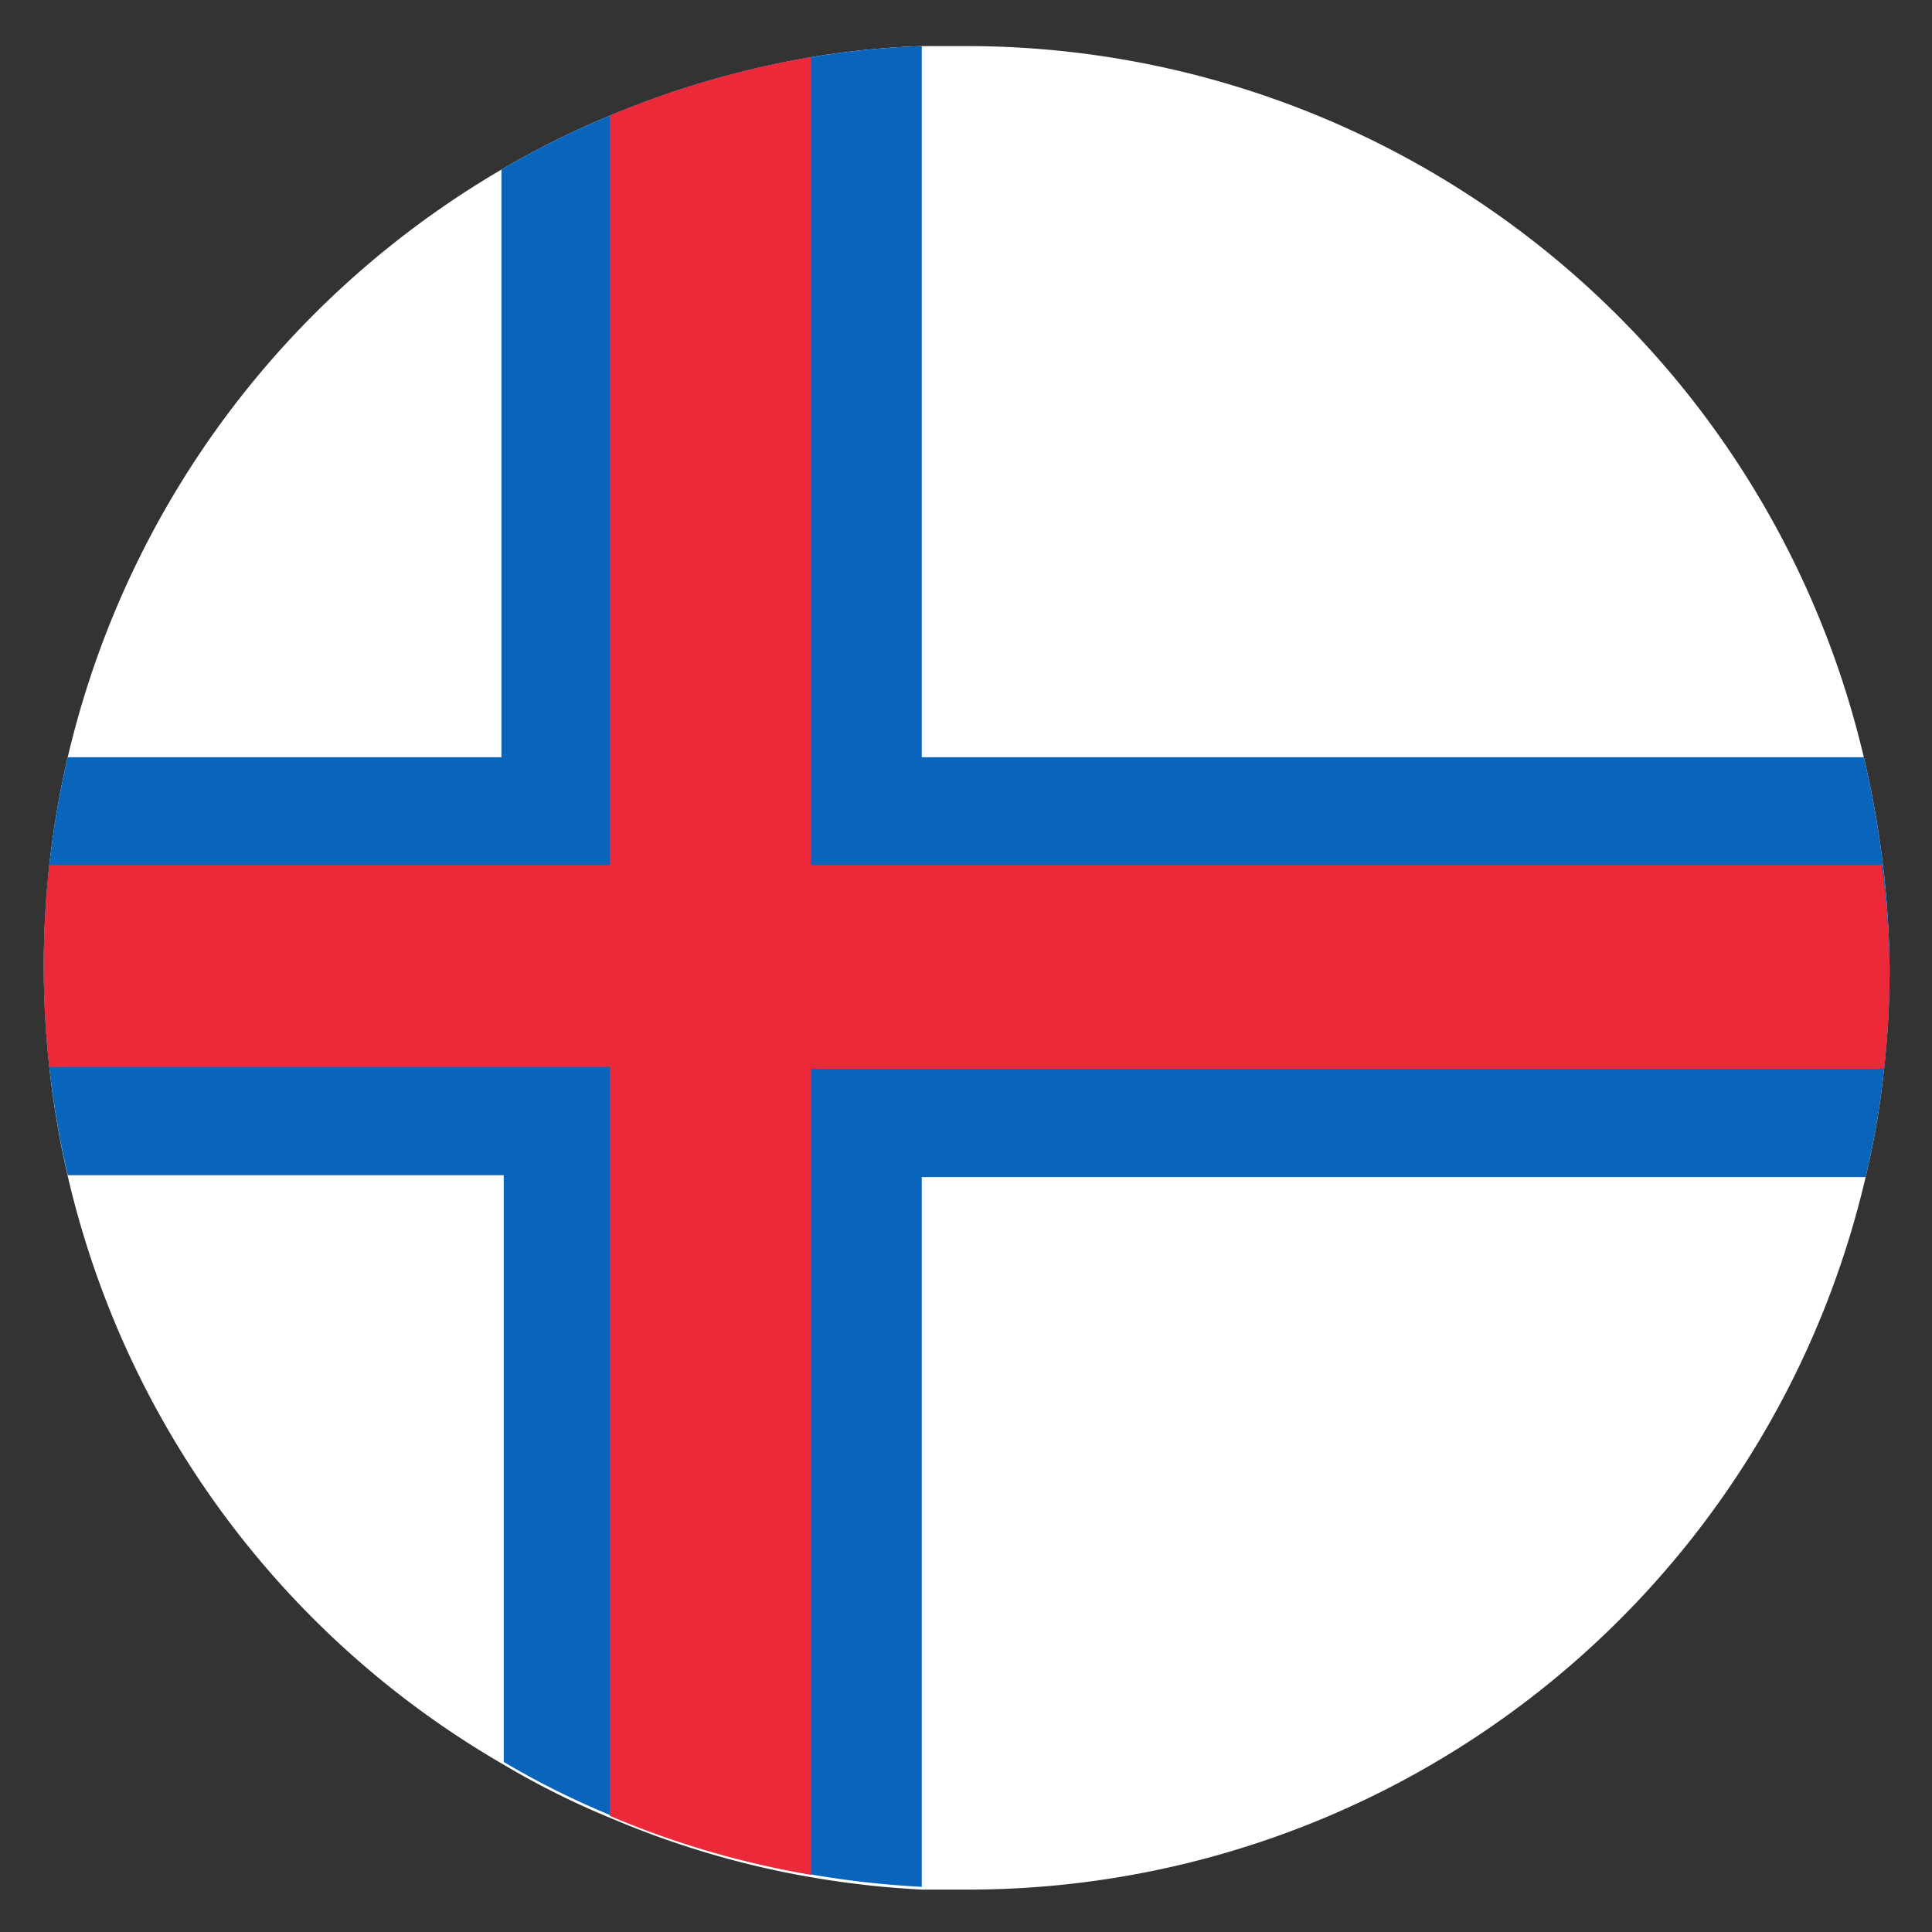
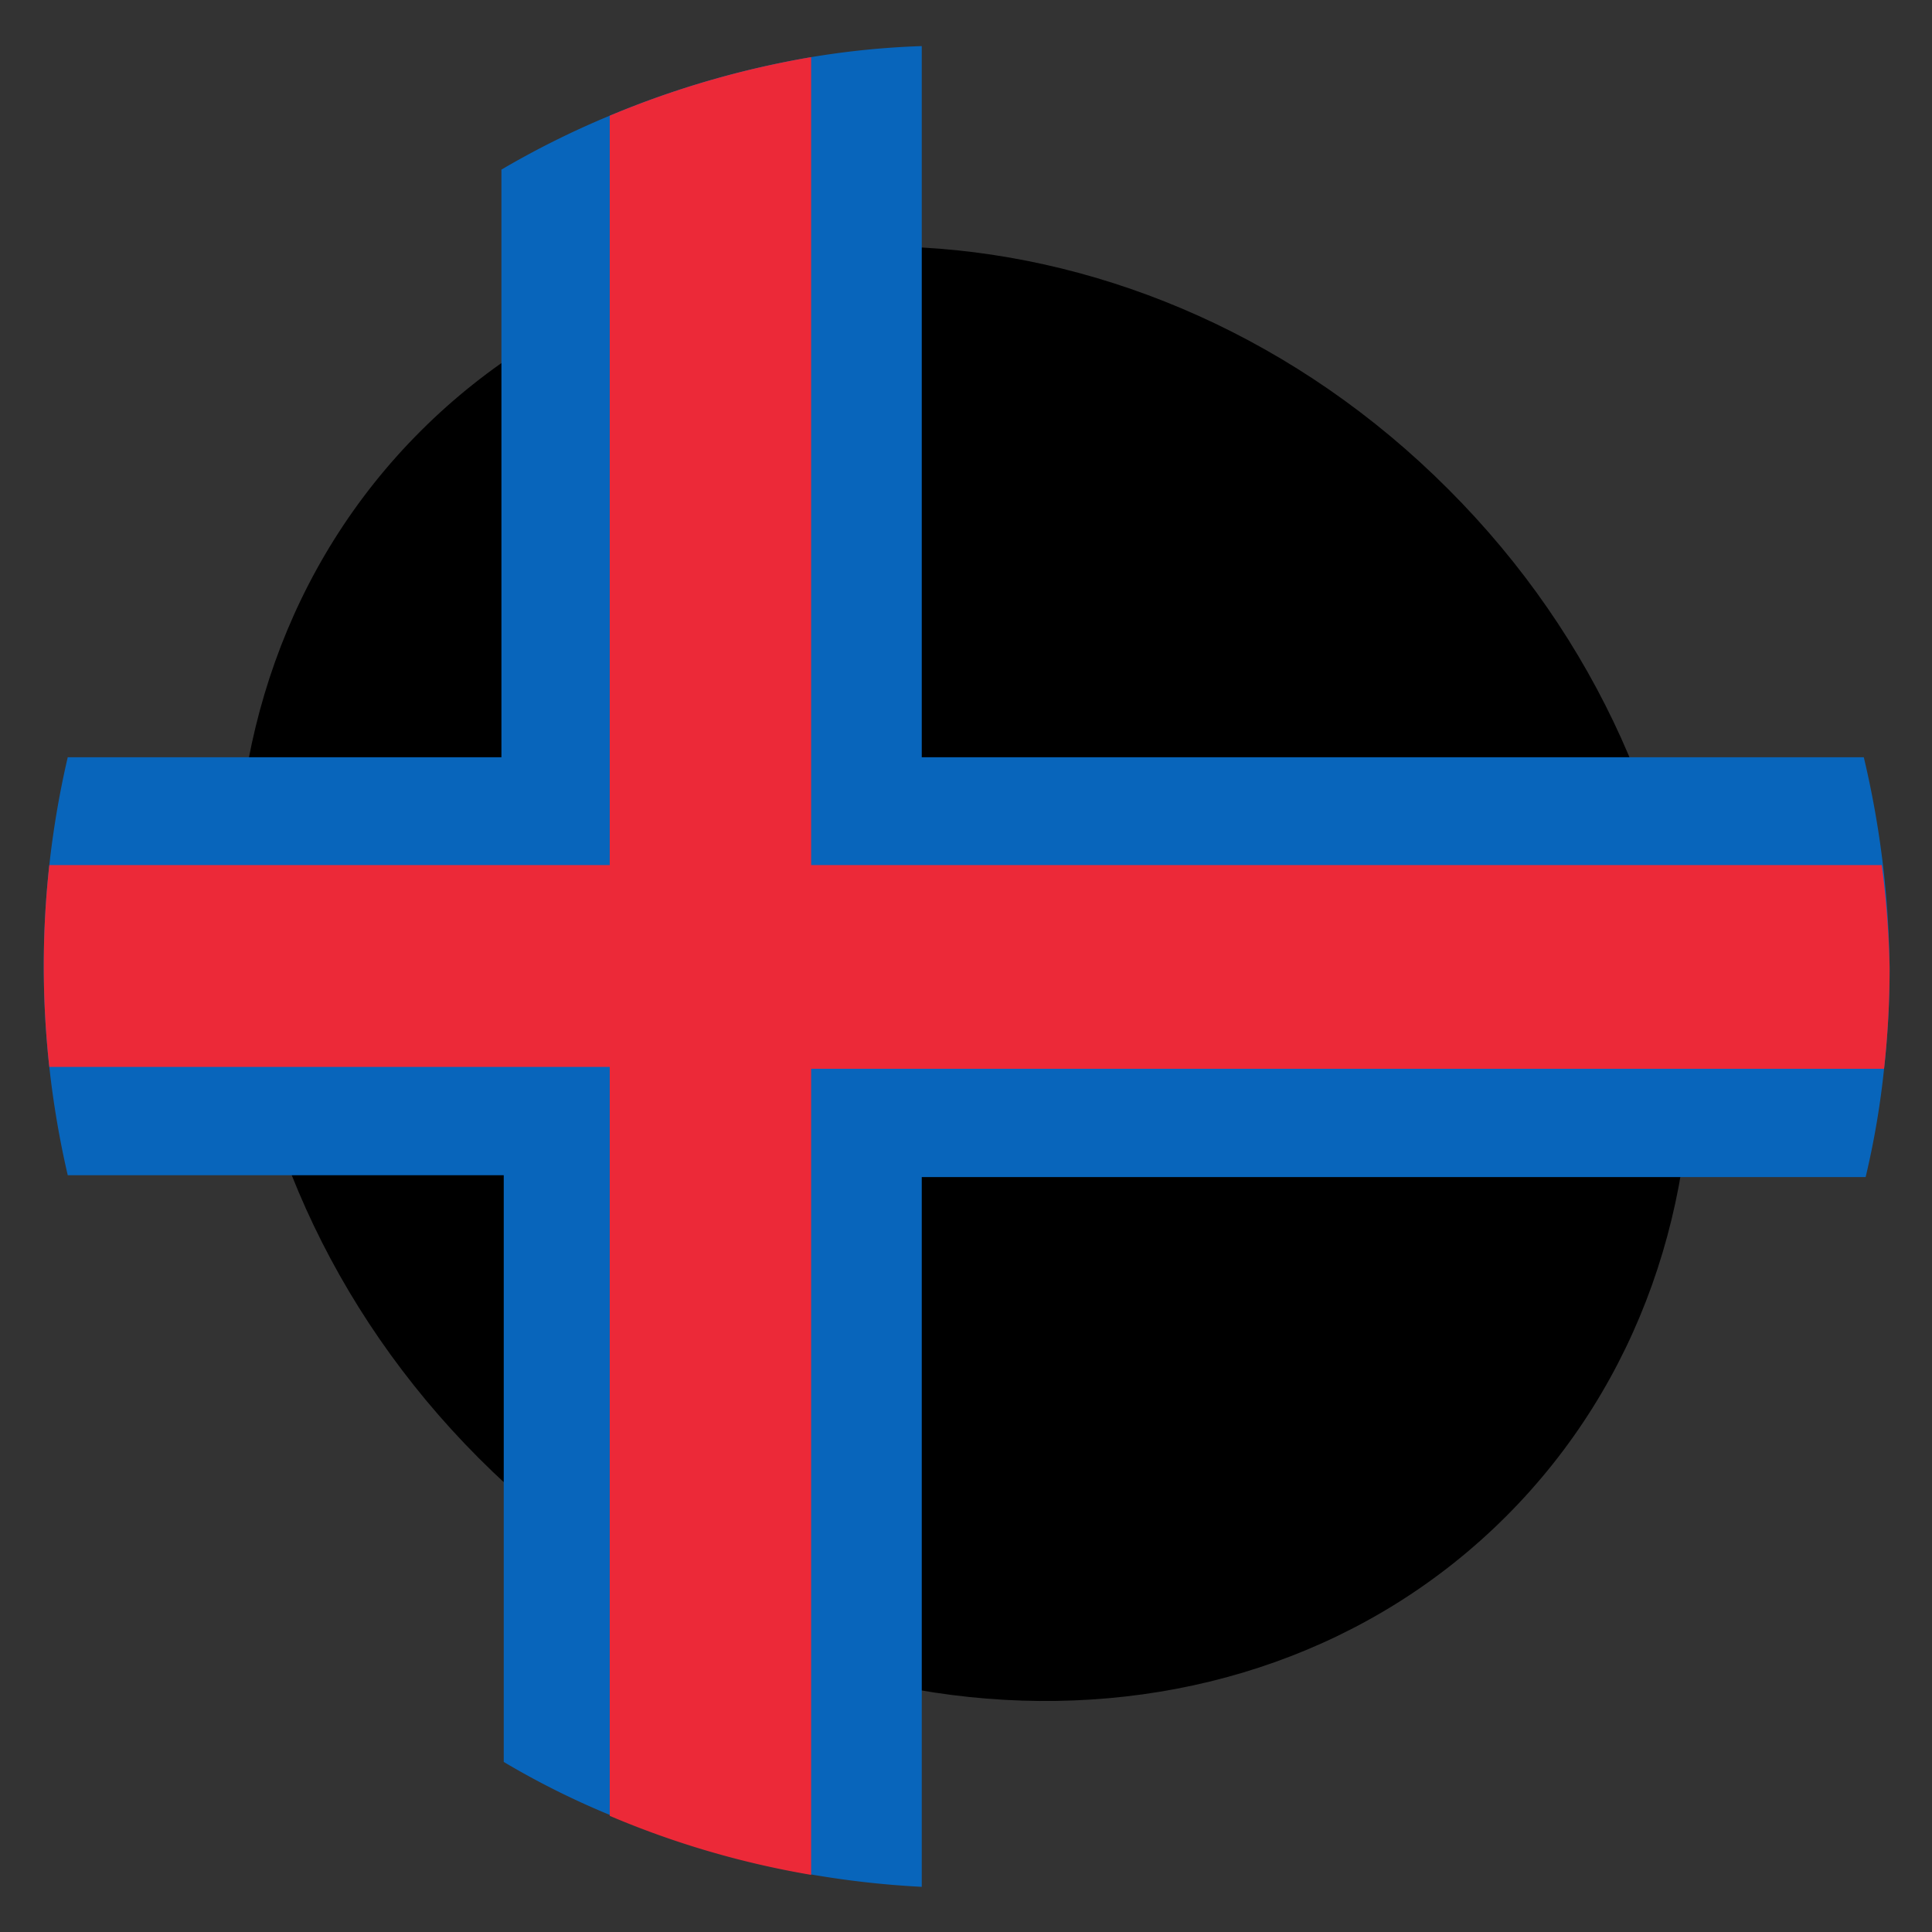
<svg xmlns="http://www.w3.org/2000/svg" id="Layer_1" data-name="Layer 1" viewBox="0 0 41.92 41.92">
  <rect x="0" y="0" width="41.92" height="41.92" fill="#333333" stroke="none" />
  <defs>
    <style>.cls-1{fill:#fff;}.cls-2{fill:#0865bb;}.cls-3{fill:#ec2938;}</style>
  </defs>
  <path d="M31.42,10.61c6.5,6.49,7.06,16.49,1.26,22.29s-15.8,5.24-22.29-1.26S3.33,15.14,9.13,9.35,24.93,4.11,31.42,10.61Z" />
-   <path class="cls-1" d="M41,21a19.82,19.82,0,0,1-.12,2.19,18.3,18.3,0,0,1-.4,2.35A20,20,0,0,1,21,41H20v0a20.11,20.11,0,0,1-2.35-.26,19.48,19.48,0,0,1-4.37-1.28,17.74,17.74,0,0,1-2.35-1.17A19.94,19.94,0,0,1,1.07,23.15a20,20,0,0,1,.4-6.72A20.06,20.06,0,0,1,10.88,3.68a19.05,19.05,0,0,1,2.35-1.17A20,20,0,0,1,17.6,1.24,18.16,18.16,0,0,1,20,1V1h1A20,20,0,0,1,40.44,16.43,20.69,20.69,0,0,1,41,21Z" />
  <path class="cls-2" d="M41,21a19.82,19.82,0,0,1-.12,2.19,18.3,18.3,0,0,1-.4,2.35H20V40.94a20.11,20.11,0,0,1-2.35-.26,19.48,19.48,0,0,1-4.37-1.28,17.74,17.74,0,0,1-2.35-1.17V25.5H1.47a20.22,20.22,0,0,1-.4-2.35,20,20,0,0,1,.4-6.72h9.41V3.68a19.05,19.05,0,0,1,2.35-1.17A20,20,0,0,1,17.6,1.24,18.16,18.16,0,0,1,20,1V16.43H40.44A20.69,20.69,0,0,1,41,21Z" />
  <path class="cls-3" d="M41,21a19.82,19.82,0,0,1-.12,2.19H17.6V40.68a19.48,19.48,0,0,1-4.37-1.28V23.15H1.07a20,20,0,0,1,0-4.38H13.23V2.51A20,20,0,0,1,17.6,1.24V18.77H40.83A19.82,19.82,0,0,1,41,21Z" />
</svg>